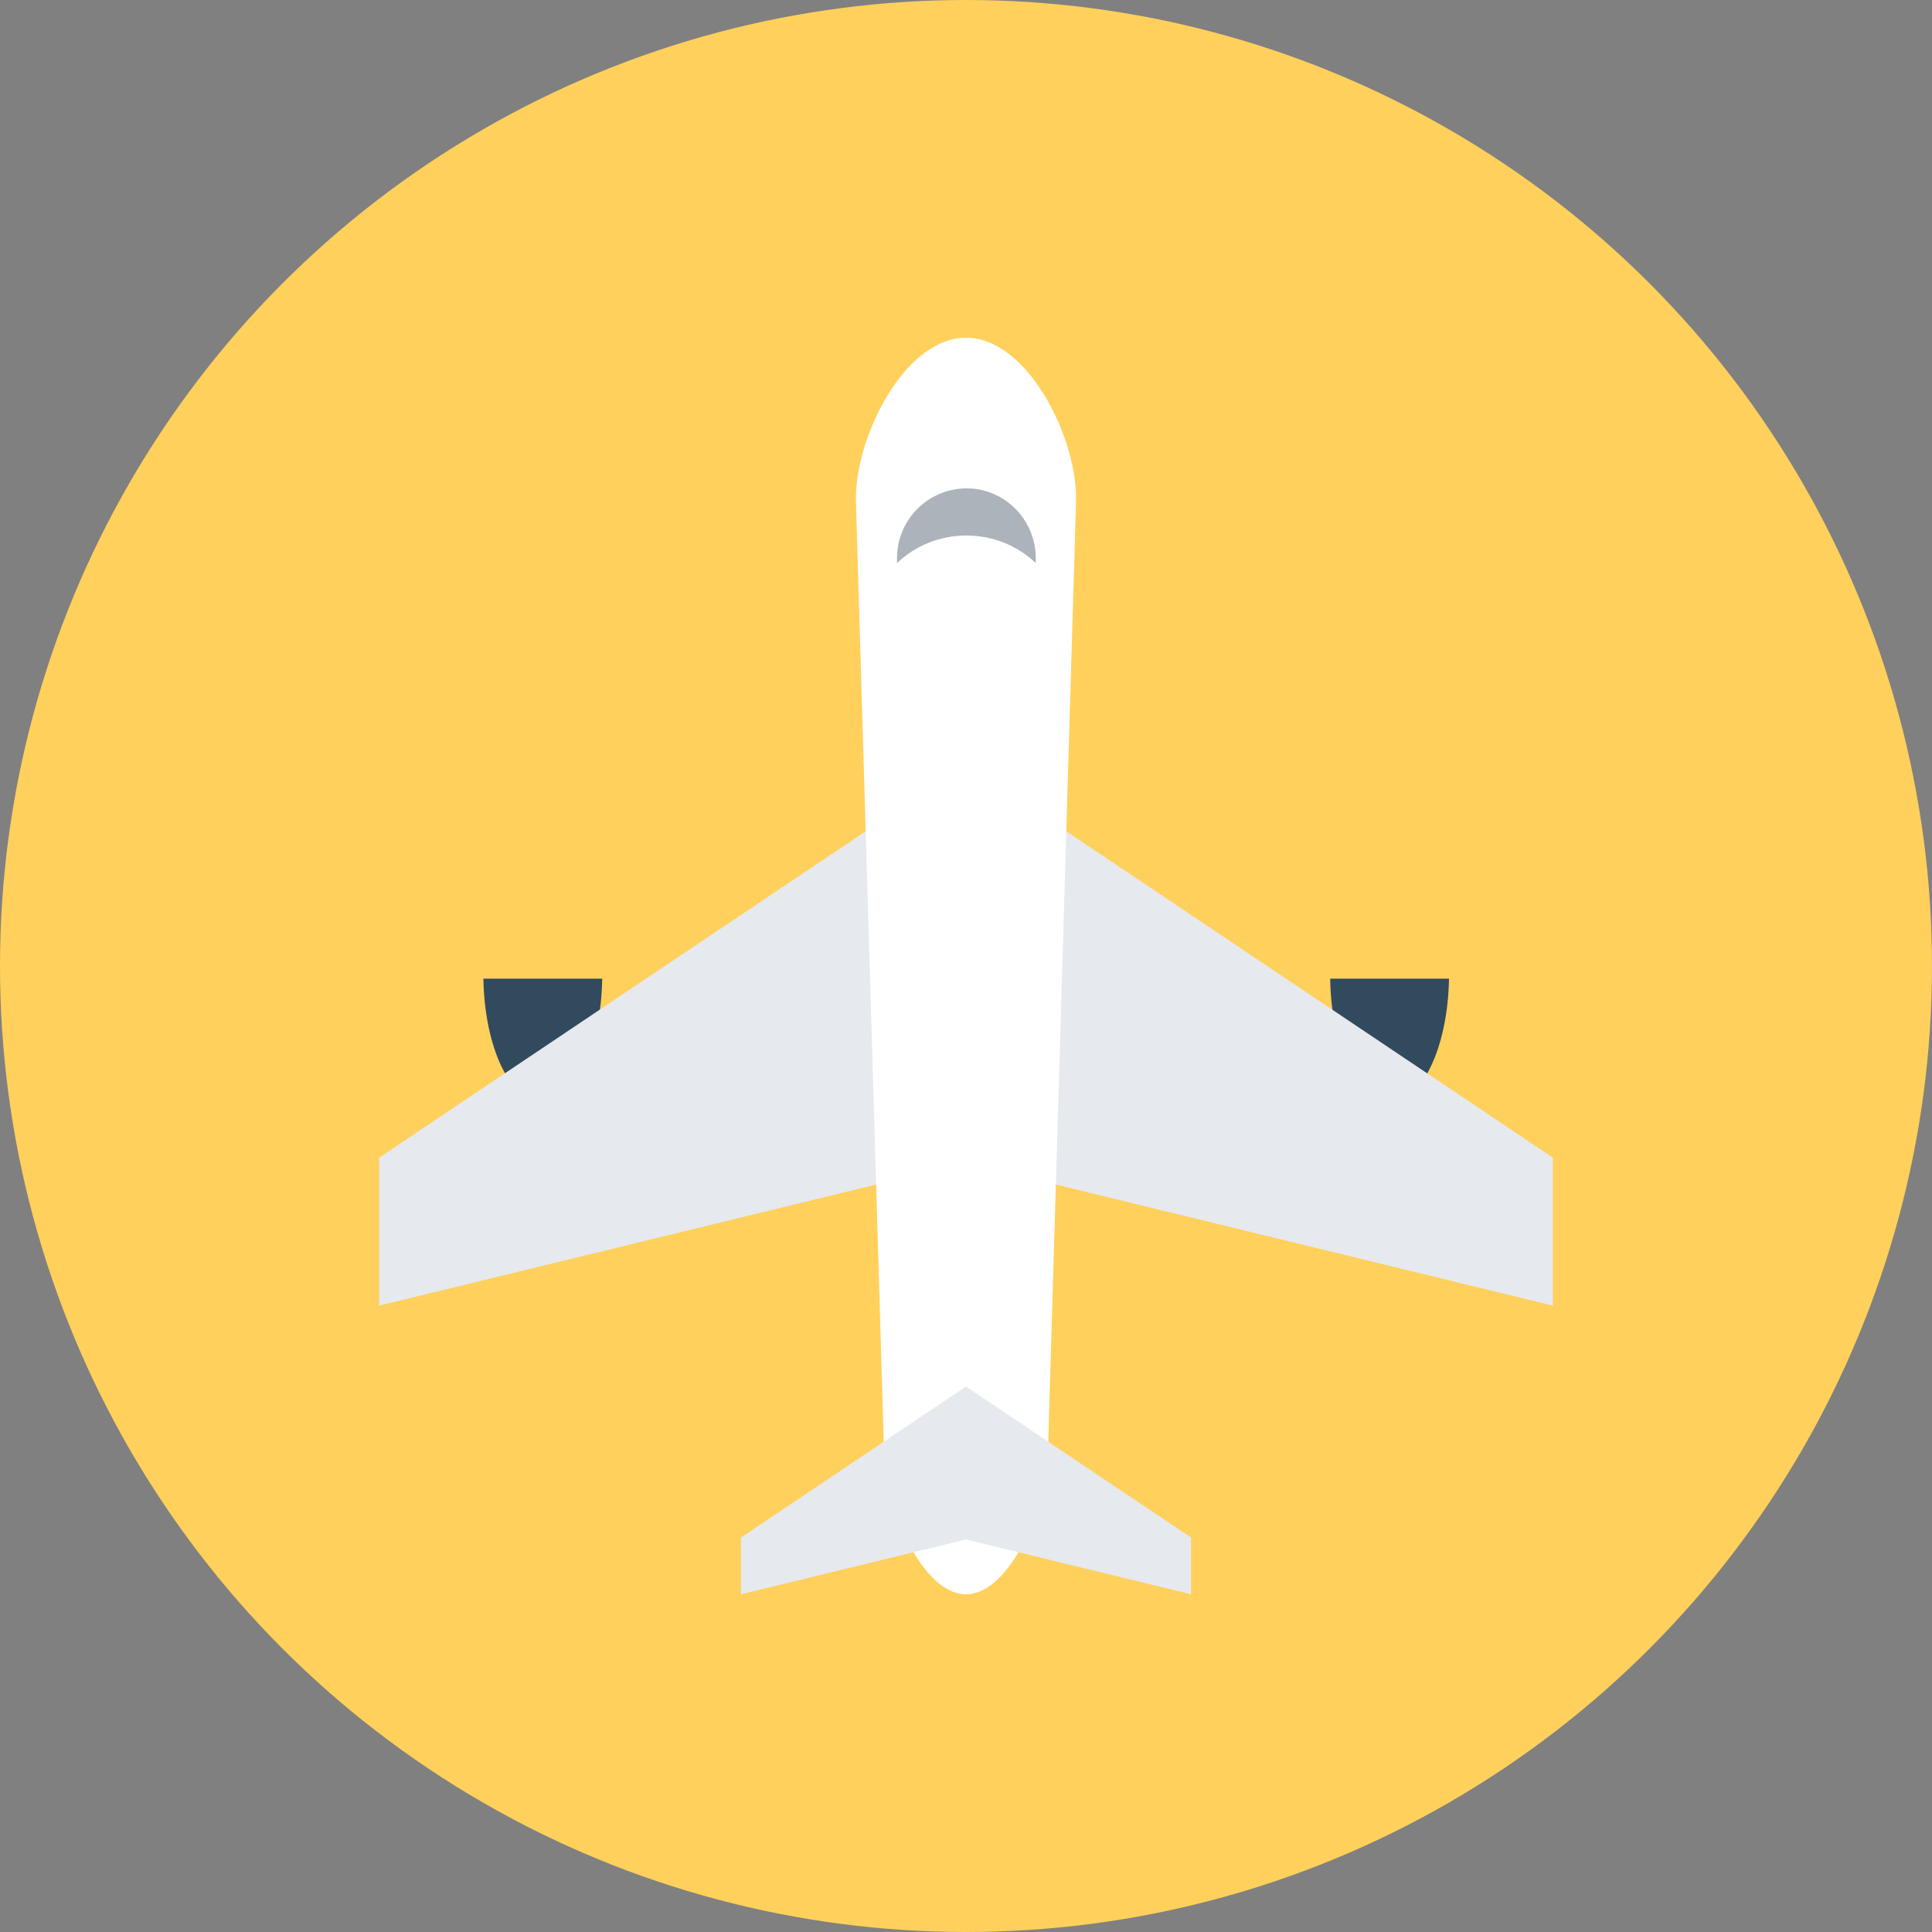
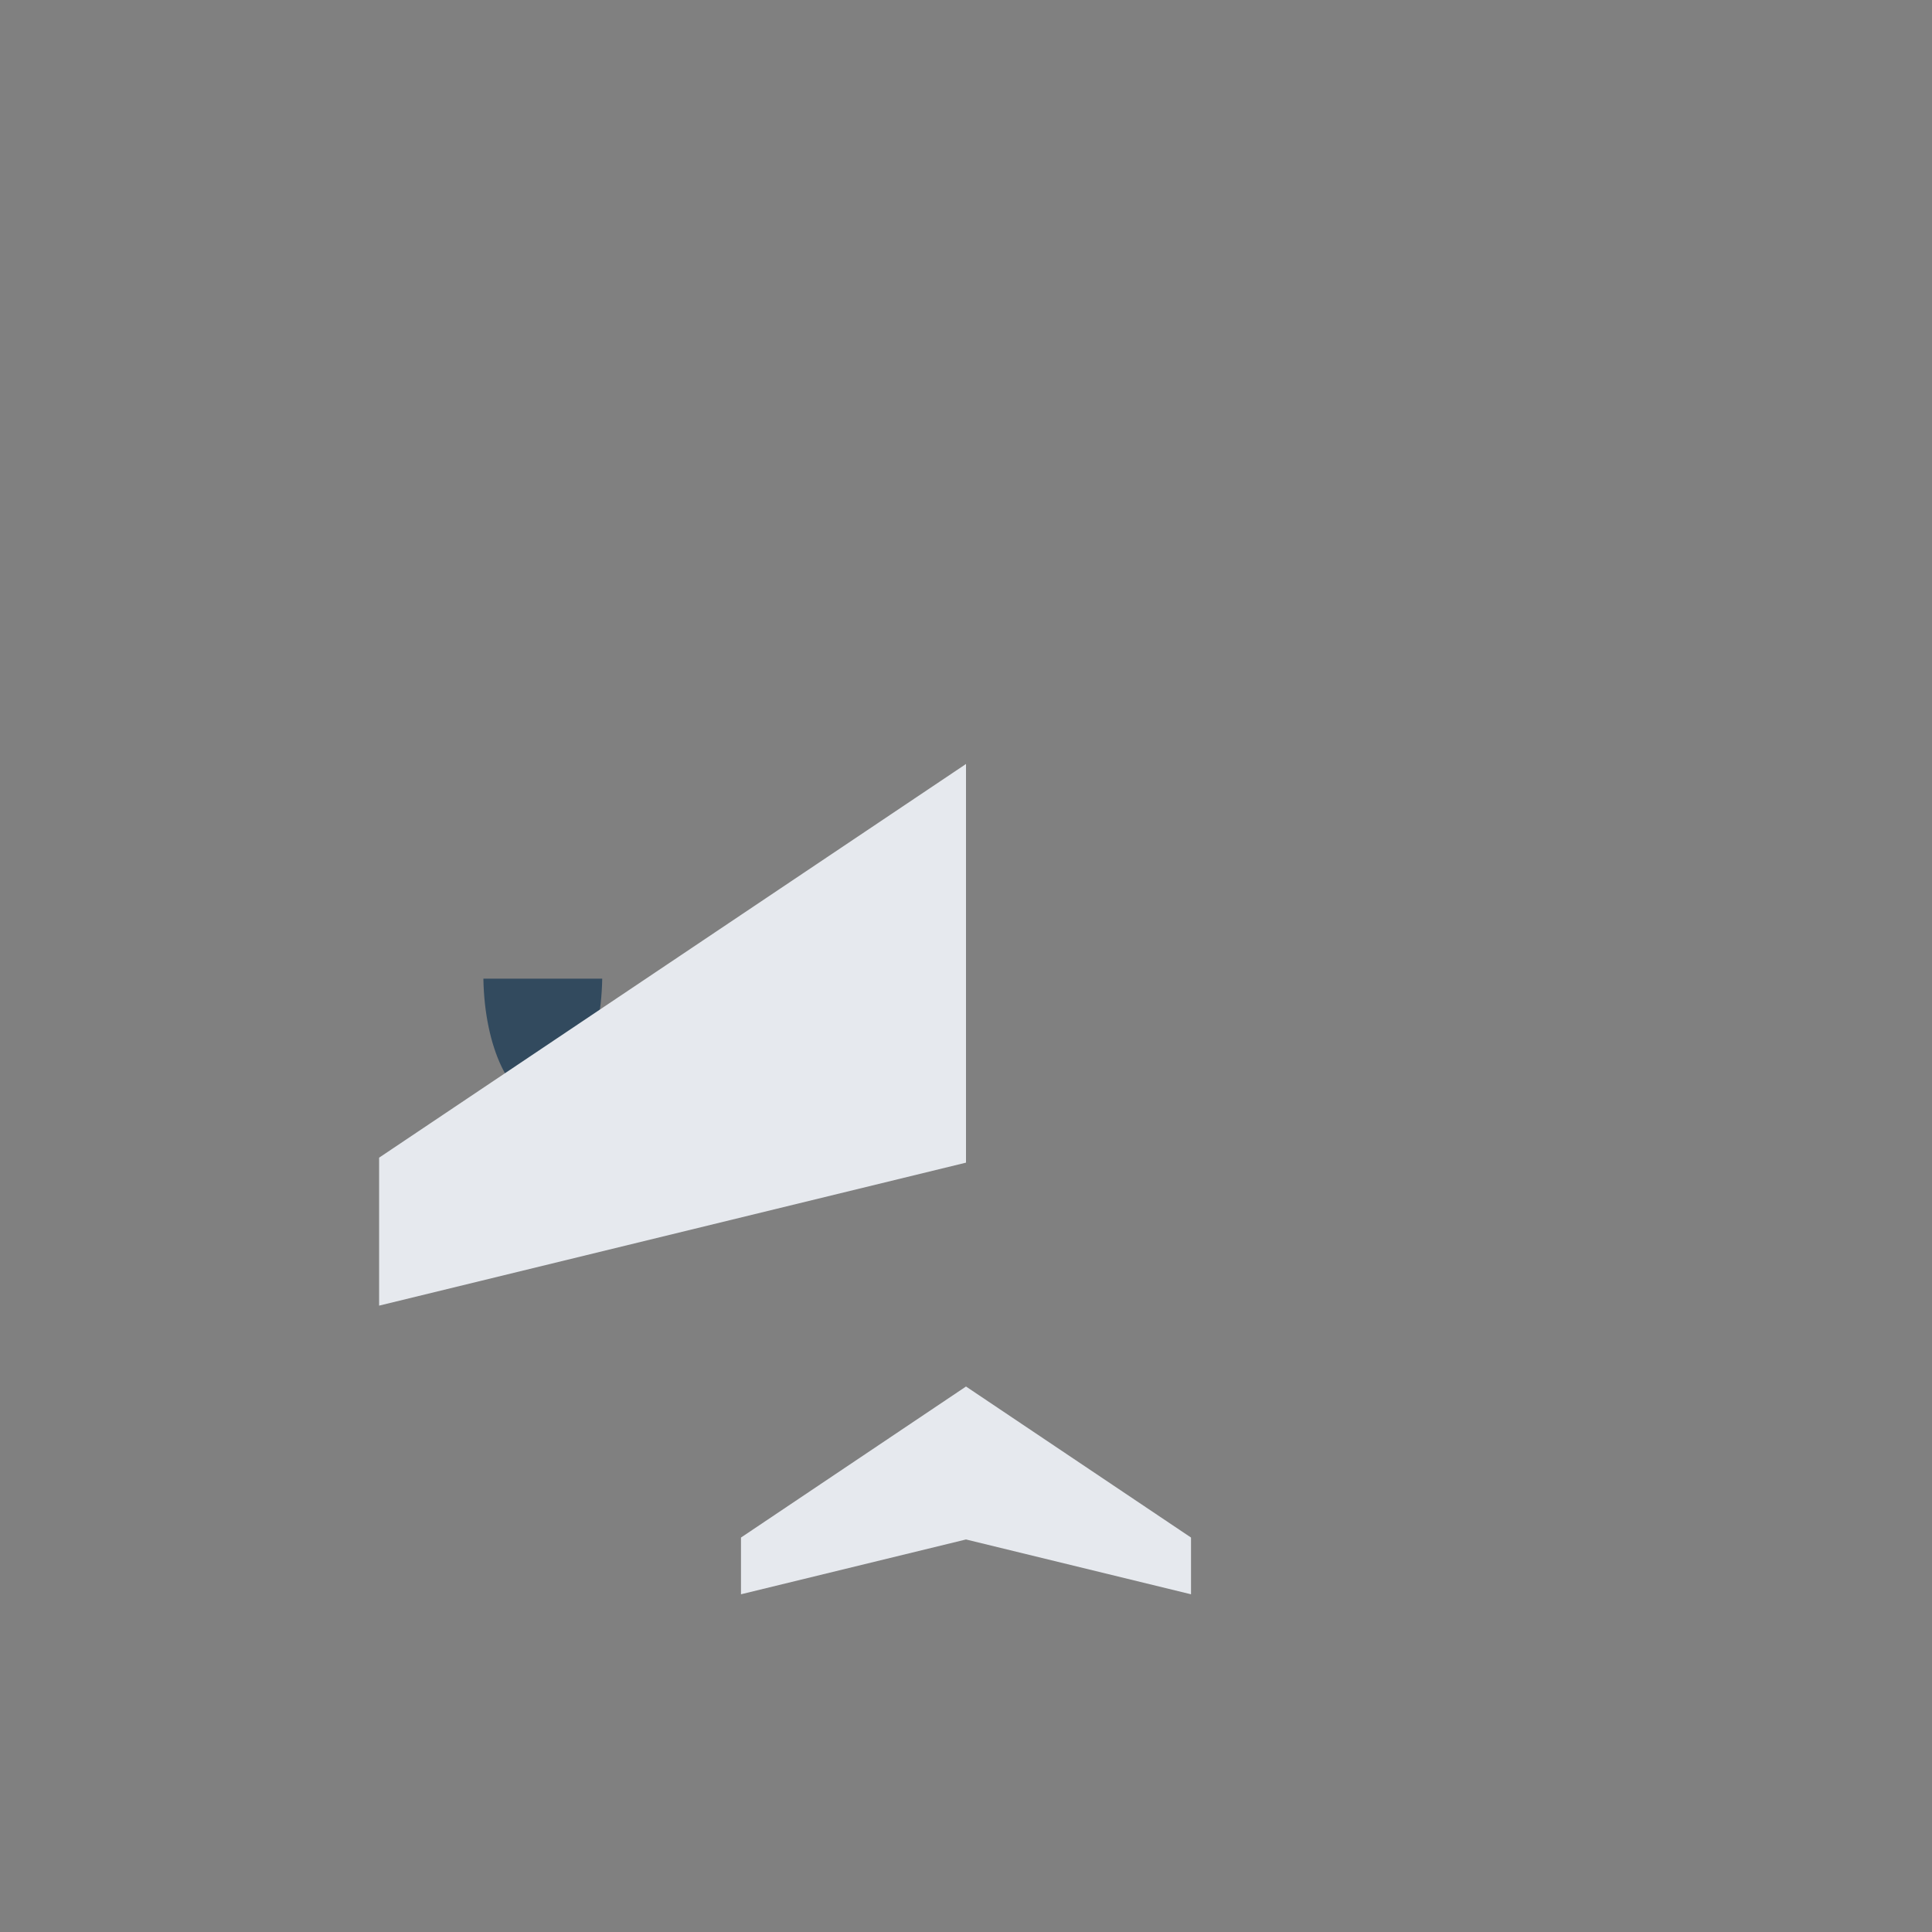
<svg xmlns="http://www.w3.org/2000/svg" height="800px" width="800px" version="1.1" id="Layer_1" viewBox="0 0 504 504" xml:space="preserve">
  <rect x="0" y="0" width="504" height="504" fill="#808080" stroke="none" />
-   <circle style="fill:#FFD05B;" cx="252" cy="252" r="252" />
  <g>
-     <path style="fill:#324A5E;" d="M347,255.3c0.3,18,7.1,32.3,15.5,32.3s15.2-14.4,15.5-32.3H347z" />
    <path style="fill:#324A5E;" d="M126.1,255.3c0.3,18,7.1,32.3,15.5,32.3s15.2-14.4,15.5-32.3H126.1z" />
  </g>
  <g>
-     <polygon style="fill:#E6E9EE;" points="405.1,340.6 252,303.3 252,199.3 405.1,302  " />
    <polygon style="fill:#E6E9EE;" points="98.9,340.6 252,303.3 252,199.3 98.9,302  " />
  </g>
-   <path style="fill:#FFFFFF;" d="M252,415.9L252,415.9c-11.5,0-20.9-23-21.3-34.4l-7.4-250.4c-0.6-16.3,12.4-43,28.7-43l0,0  c16.3,0,29.3,26.7,28.7,43l-7.4,250.4C272.9,392.9,263.5,415.9,252,415.9z" />
-   <path style="fill:#ACB3BA;" d="M270.2,145.6c0,0.4,0,0.9,0,1.3c-4.7-4.5-11.1-7.2-18.1-7.2s-13.4,2.7-18.1,7.2c0-0.4,0-0.9,0-1.3  c0-10,8.1-18.2,18.2-18.2C262,127.4,270.2,135.5,270.2,145.6z" />
  <g>
    <polygon style="fill:#E6E9EE;" points="310.7,415.9 252,401.6 252,361.7 310.7,401.1  " />
    <polygon style="fill:#E6E9EE;" points="193.3,415.9 252,401.6 252,361.7 193.3,401.1  " />
  </g>
</svg>